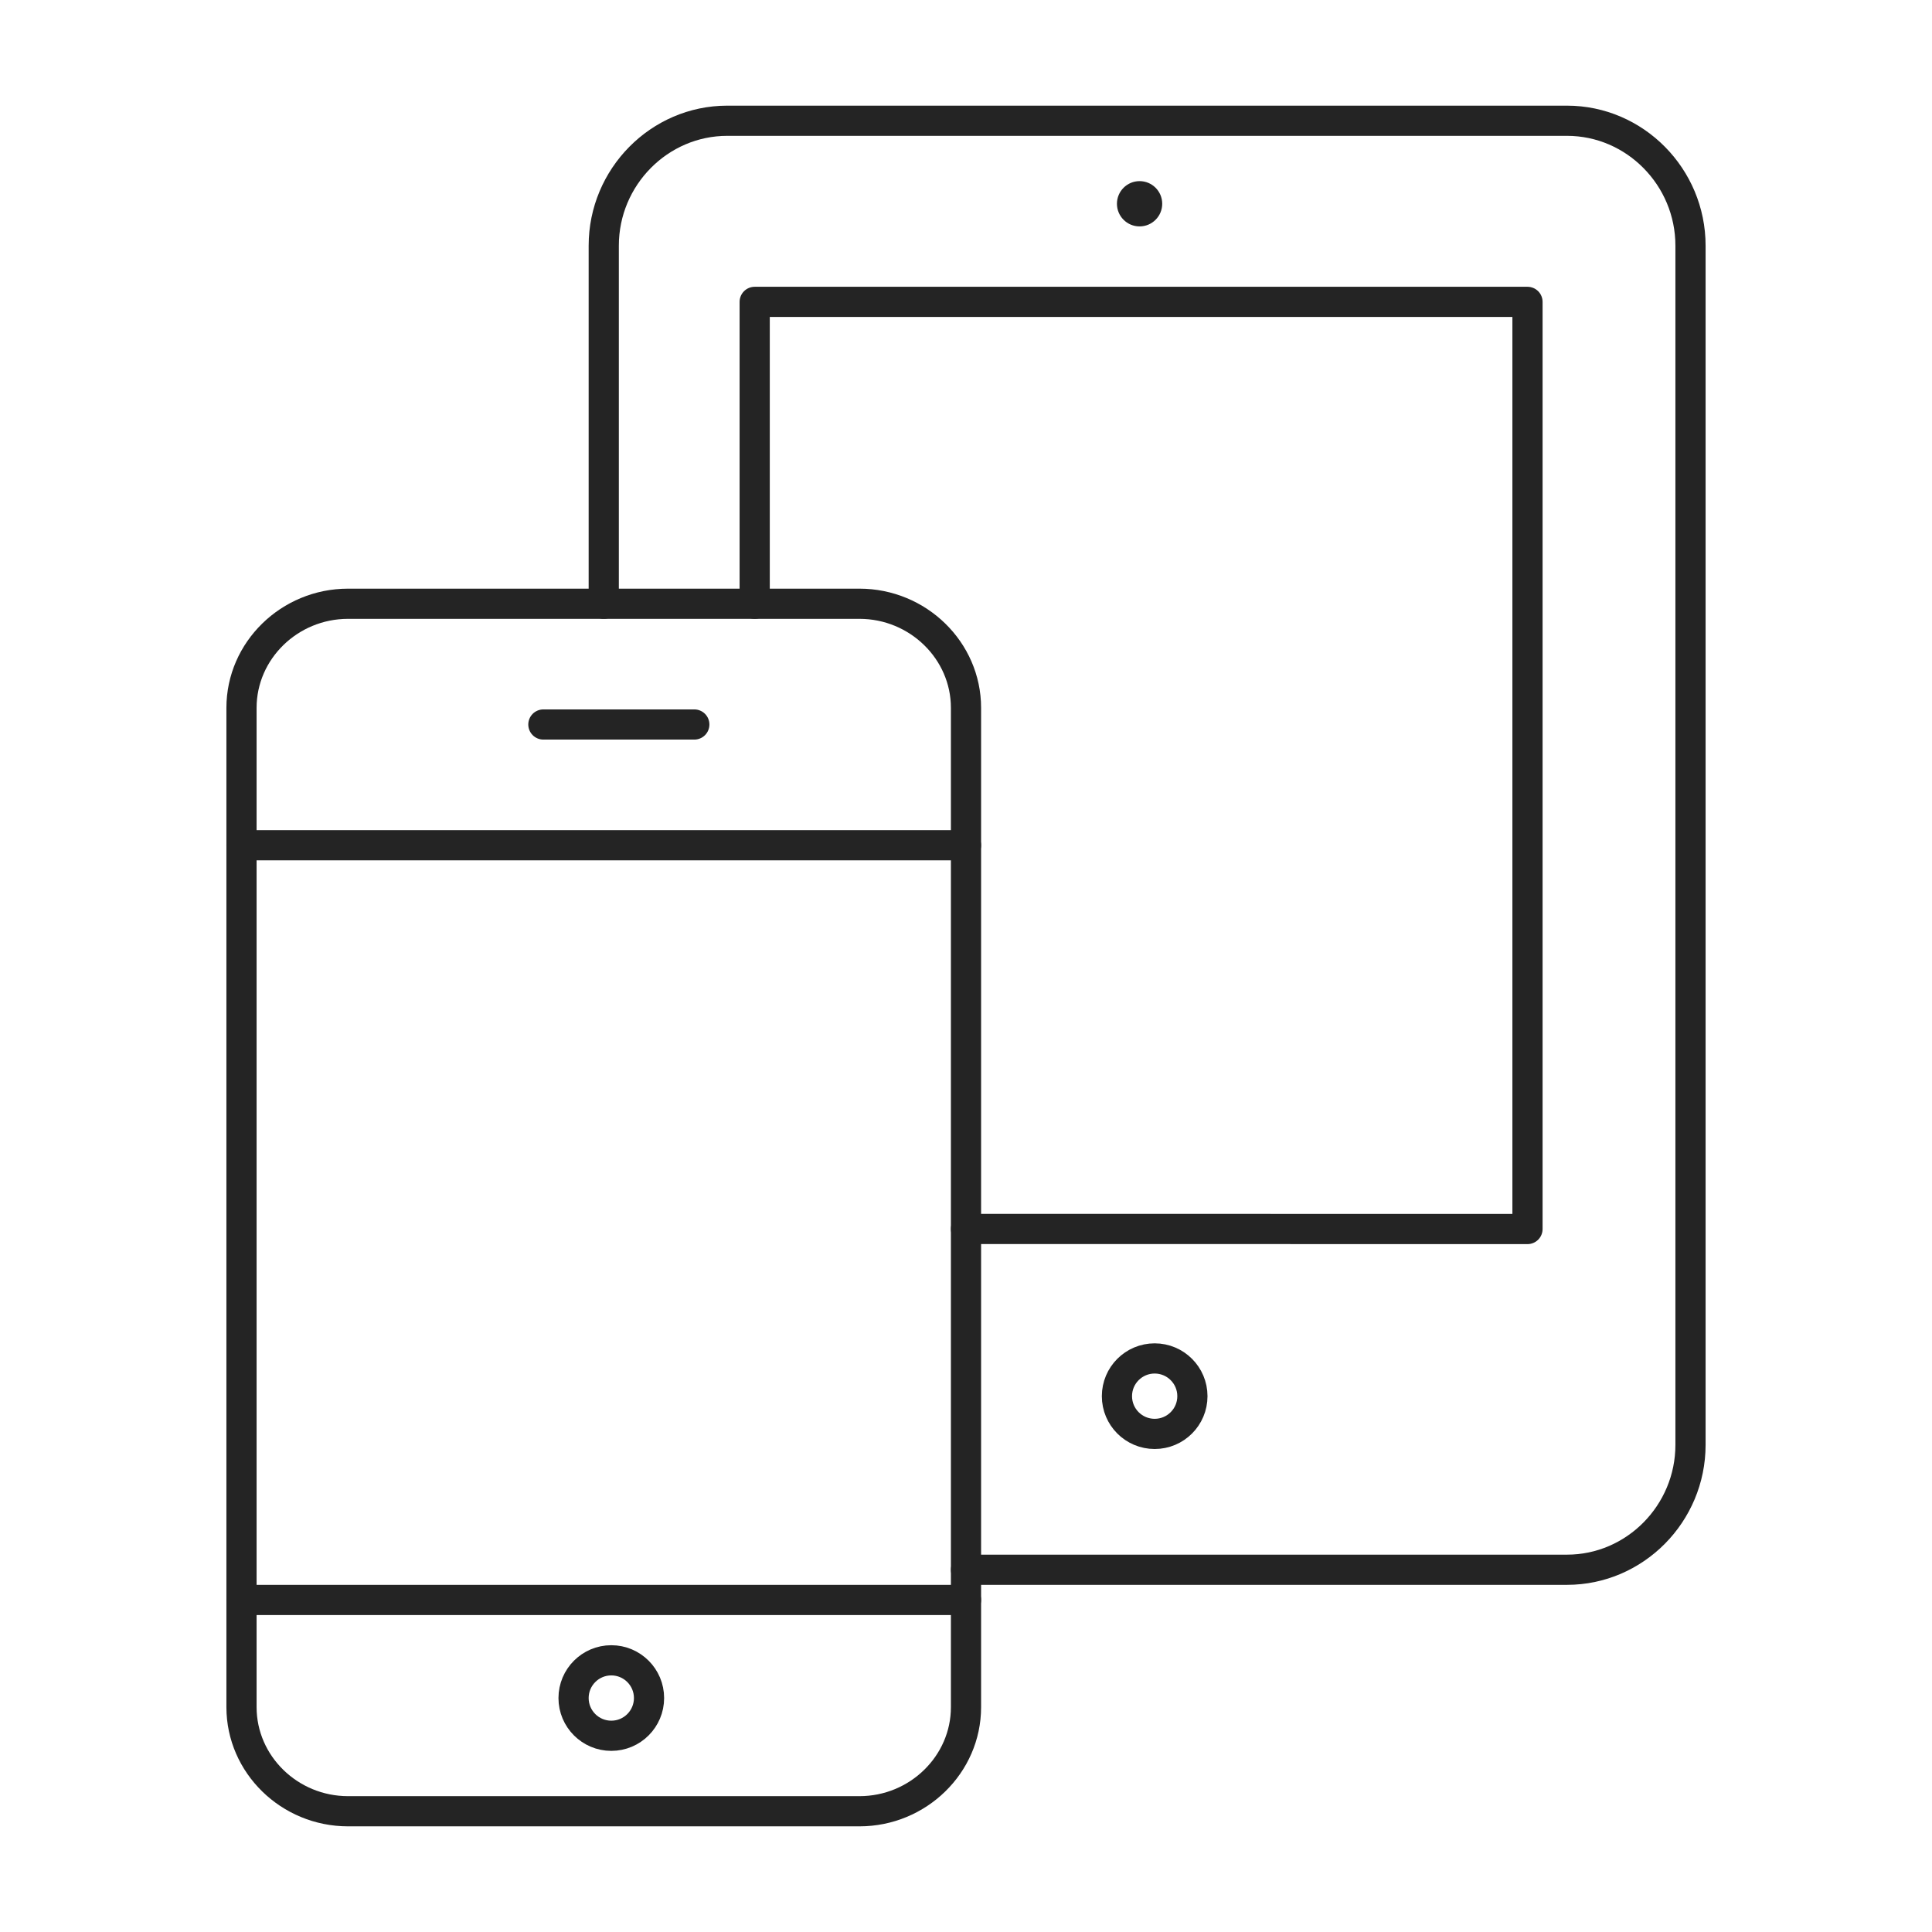
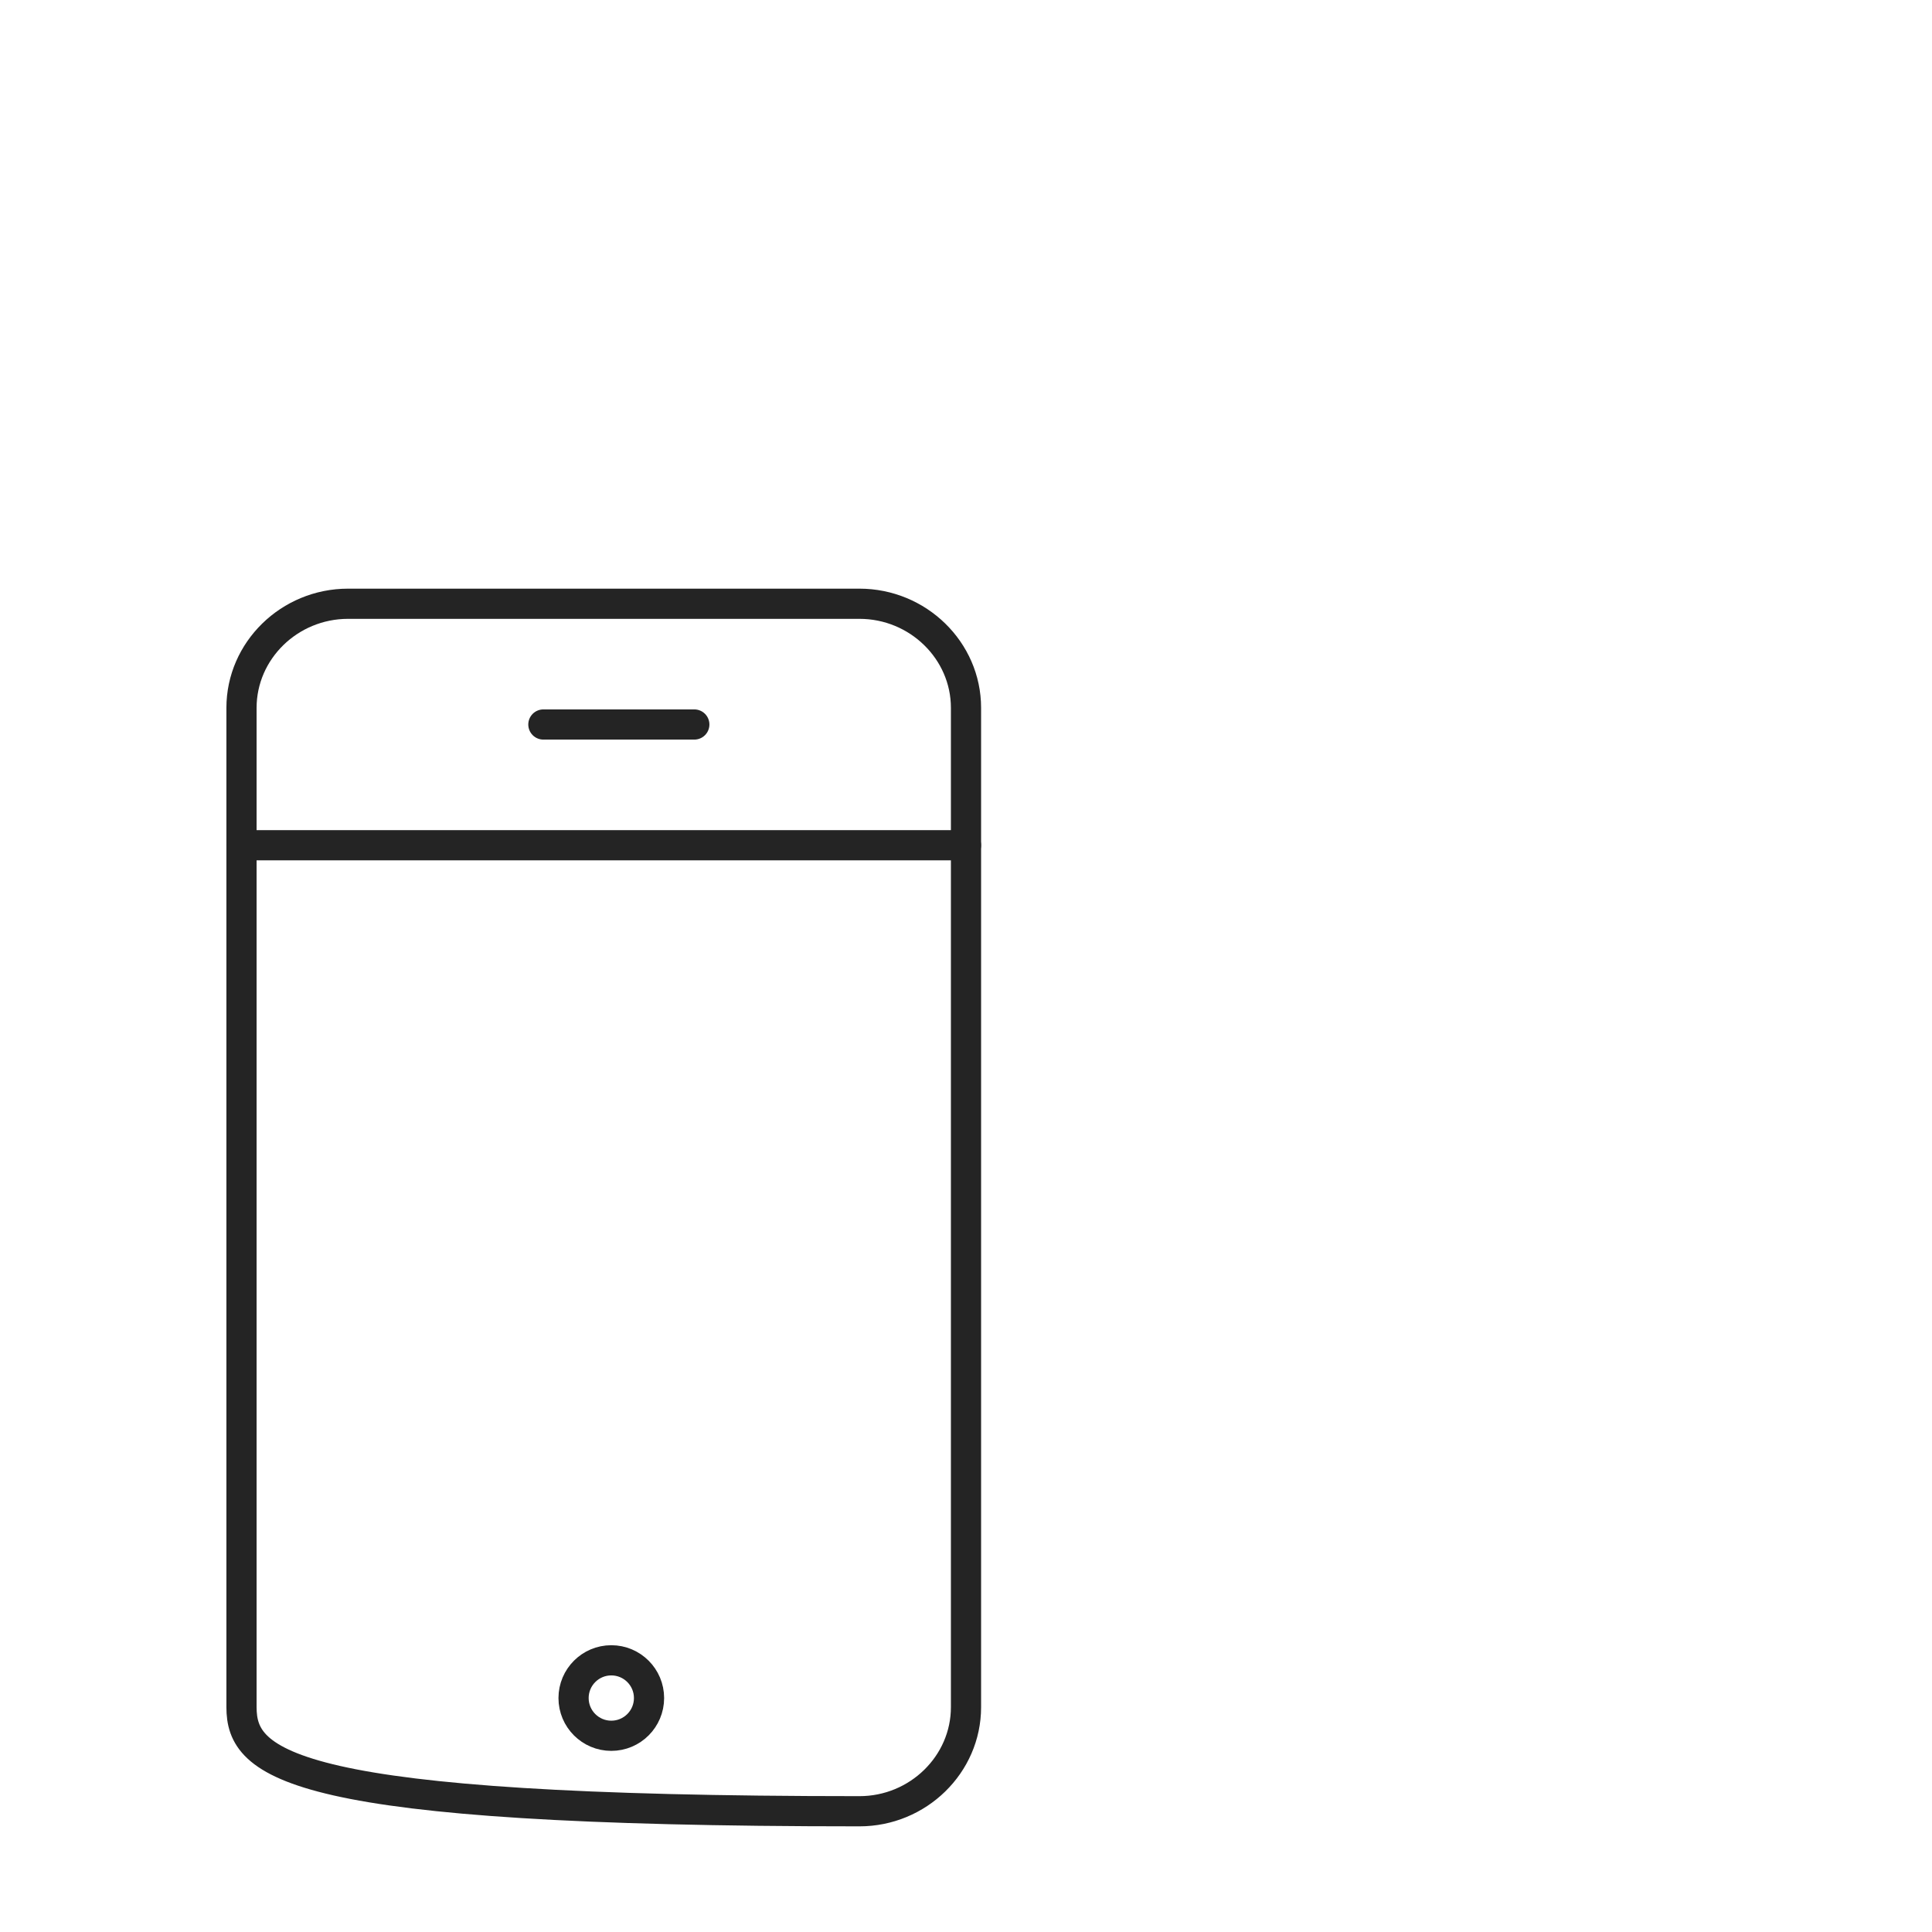
<svg xmlns="http://www.w3.org/2000/svg" width="64px" height="64px" viewBox="0 0 64 64" version="1.1">
  <title>outline 1pt / mobile devices / mobile_devices_black_64</title>
  <desc>Created with Sketch.</desc>
  <defs />
  <g id="outline" stroke="none" stroke-width="1" fill="none" fill-rule="evenodd">
    <g id="outline-1pt-/-mobile-devices-/-mobile_devices_black">
-       <path d="M32,56.552 C32,58.448 30.412,60 28.47,60 L11.53,60 C9.588,60 8,58.448 8,56.552 L8,23.448 C8,21.552 9.588,20 11.53,20 L28.47,20 C30.412,20 32,21.552 32,23.448 L32,56.552 L32,56.552 Z" id="Line" stroke="#242424" stroke-linecap="round" stroke-linejoin="round" />
+       <path d="M32,56.552 C32,58.448 30.412,60 28.47,60 C9.588,60 8,58.448 8,56.552 L8,23.448 C8,21.552 9.588,20 11.53,20 L28.47,20 C30.412,20 32,21.552 32,23.448 L32,56.552 L32,56.552 Z" id="Line" stroke="#242424" stroke-linecap="round" stroke-linejoin="round" />
      <path d="M8,28 L32,28" id="Line" stroke="#242424" stroke-linecap="round" stroke-linejoin="round" />
-       <path d="M8,53 L32,53" id="Line" stroke="#242424" stroke-linecap="round" stroke-linejoin="round" />
      <path d="M18,24 L23,24" id="Line" stroke="#242424" stroke-linecap="round" stroke-linejoin="round" />
      <path d="M21.5,56.25 C21.5,56.94 20.94,57.5 20.25,57.5 C19.56,57.5 19,56.94 19,56.25 C19,55.56 19.56,55 20.25,55 C20.94,55 21.5,55.56 21.5,56.25 L21.5,56.25 Z" id="Line" stroke="#242424" stroke-linecap="round" stroke-linejoin="round" />
-       <path d="M20,20 L20,8.138 C20,5.863 21.841,4 24.091,4 L51.909,4 C54.159,4 56,5.863 56,8.138 L56,47.863 C56,50.138 54.159,52 51.909,52 L32,52" id="Line" stroke="#242424" stroke-linecap="round" stroke-linejoin="round" />
-       <polyline id="Line" stroke="#242424" stroke-linecap="round" stroke-linejoin="round" points="25 20 25 10 50.6 10 50.6 40.713 32 40.71" />
-       <path d="M37.75,6 C37.336,6 37,6.336 37,6.75 C37,7.164 37.336,7.5 37.75,7.5 C38.164,7.5 38.5,7.164 38.5,6.75 C38.5,6.336 38.164,6 37.75,6" id="Fill" fill="#242424" />
-       <path d="M39.5,46.25 C39.5,46.94 38.94,47.5 38.25,47.5 C37.559,47.5 37,46.94 37,46.25 C37,45.56 37.559,45 38.25,45 C38.94,45 39.5,45.56 39.5,46.25 L39.5,46.25 Z" id="Line" stroke="#242424" stroke-linecap="round" stroke-linejoin="round" />
    </g>
  </g>
</svg>